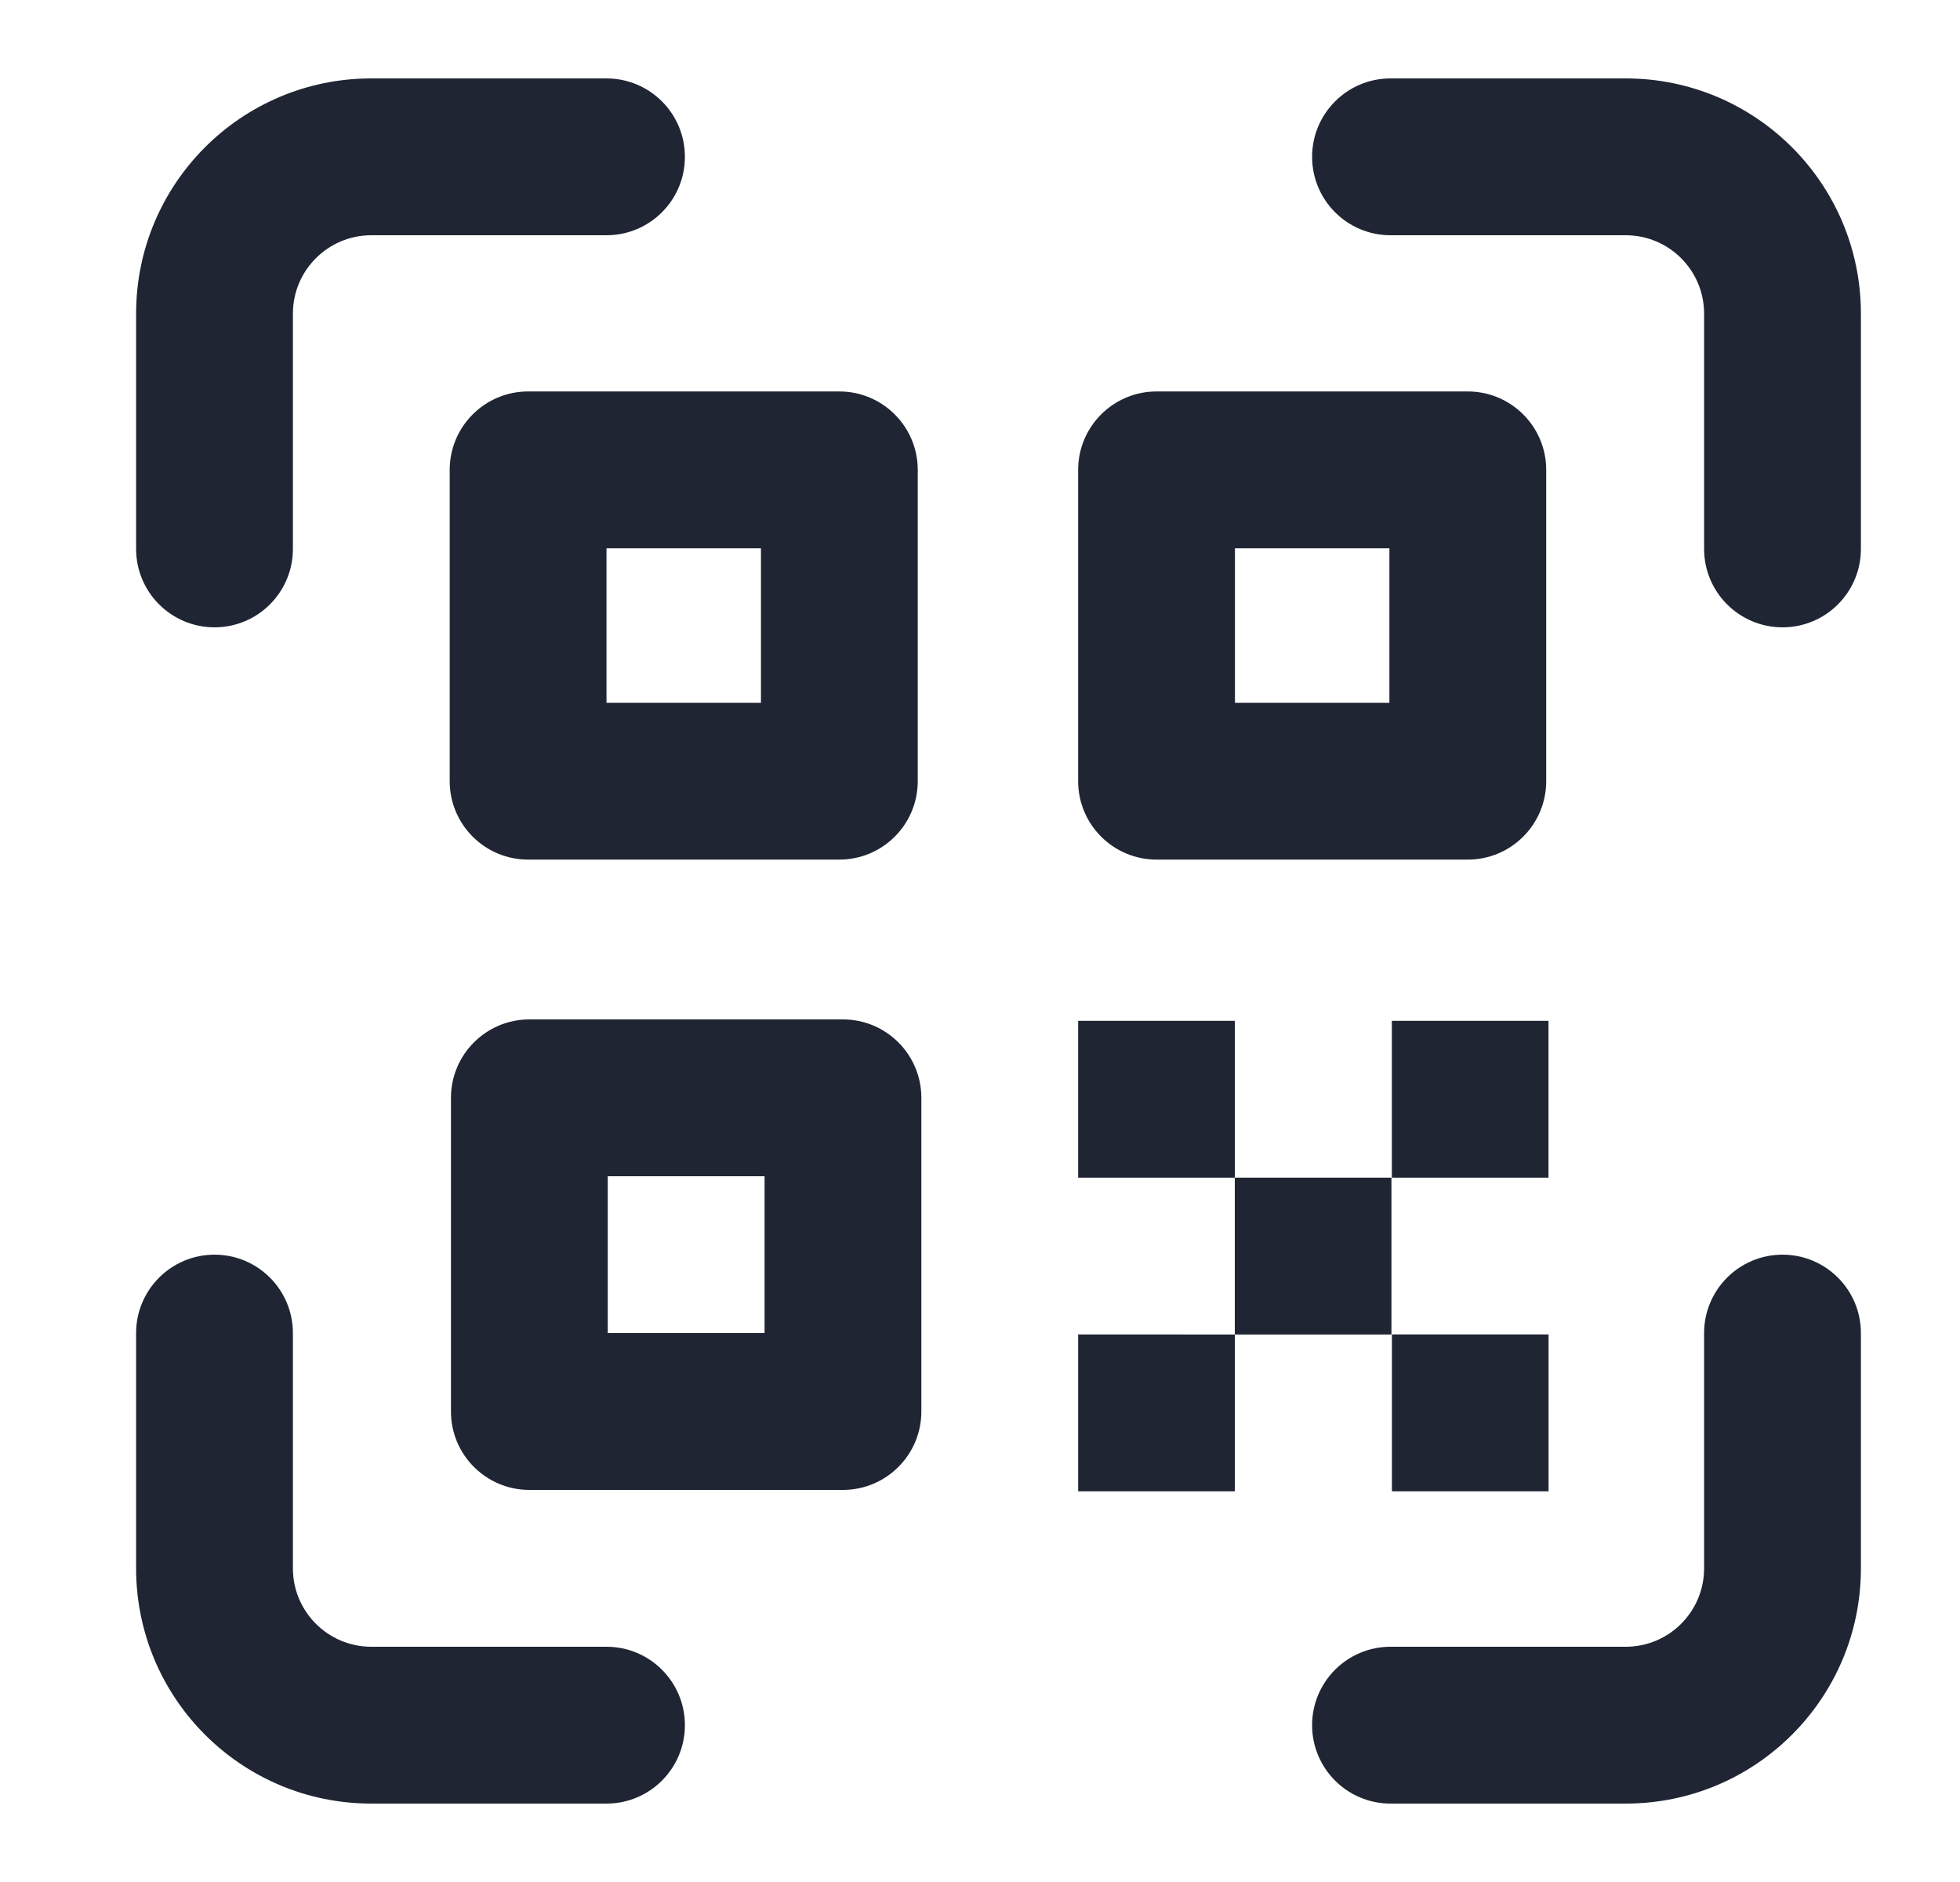
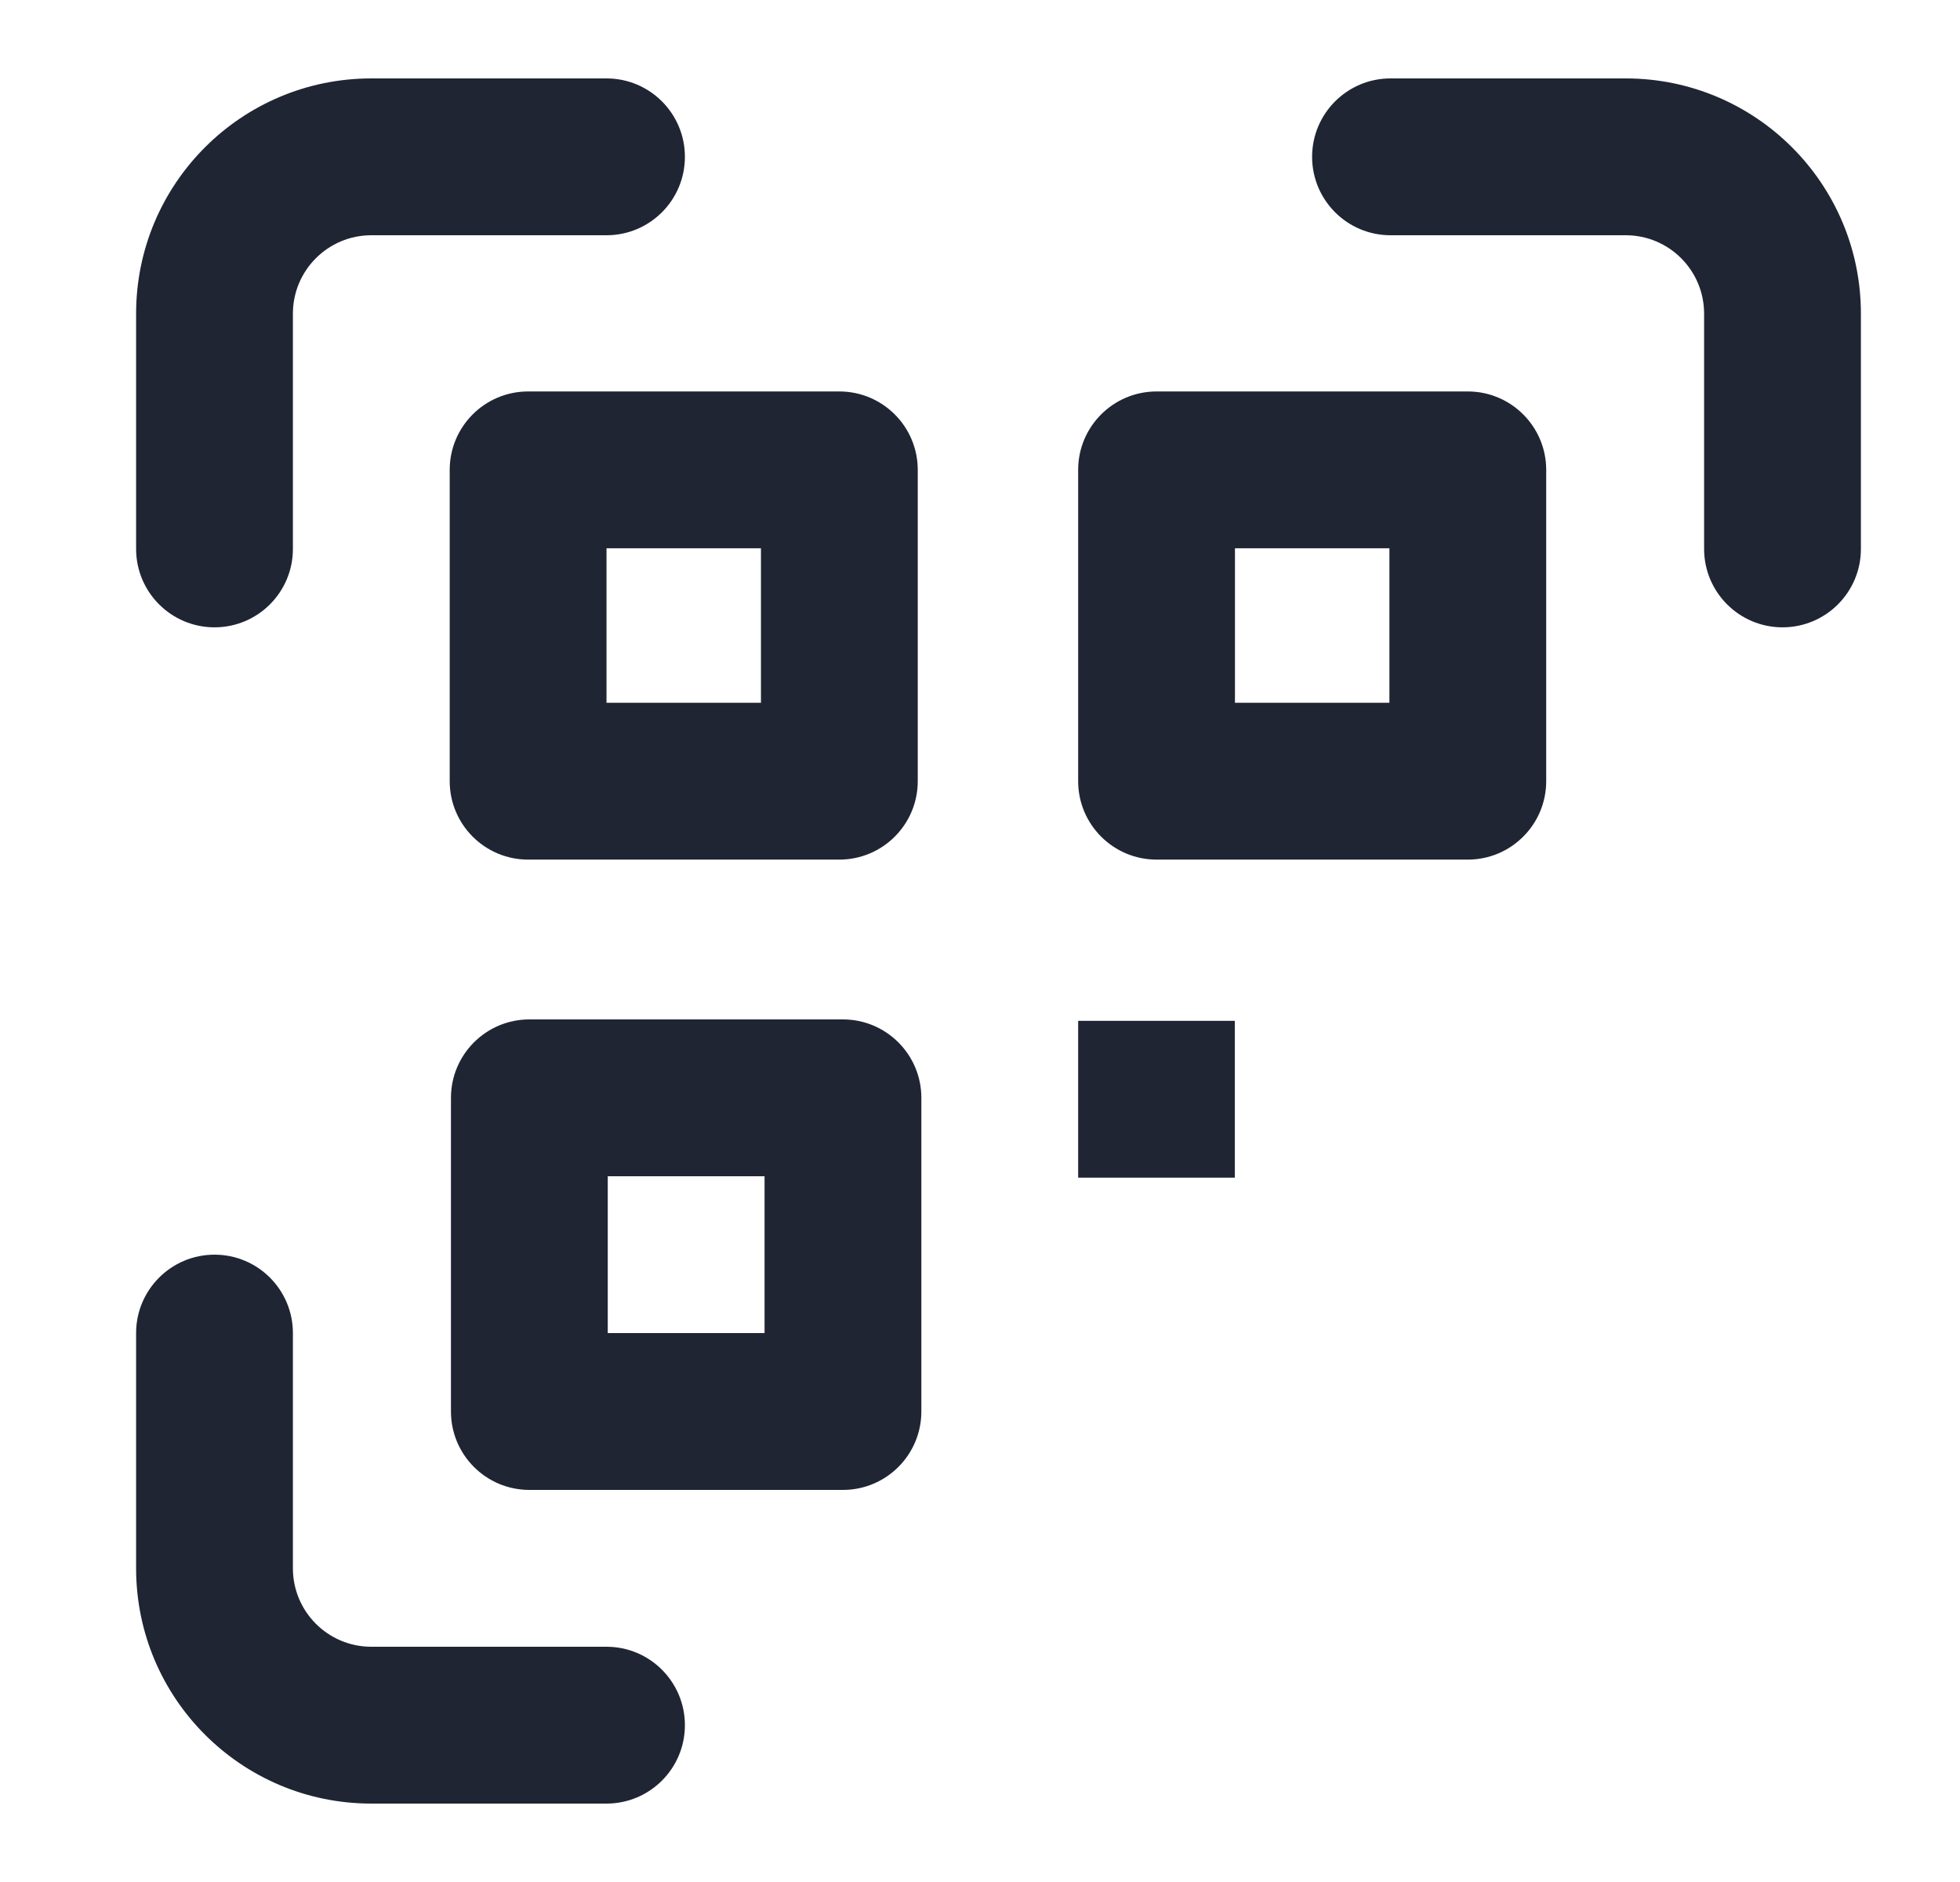
<svg xmlns="http://www.w3.org/2000/svg" width="25" height="24" viewBox="0 0 25 24" fill="none">
  <path d="M4.736 3C4.184 3 3.736 3.448 3.736 4V7C3.736 7.552 3.289 8 2.736 8C2.184 8 1.736 7.552 1.736 7V4C1.736 2.343 3.079 1 4.736 1H7.736C8.289 1 8.736 1.448 8.736 2C8.736 2.552 8.289 3 7.736 3H4.736Z" fill="#1F2533" />
  <path d="M16.736 2C16.736 1.448 17.184 1 17.736 1H20.736C22.393 1 23.736 2.343 23.736 4V7C23.736 7.552 23.289 8 22.736 8C22.184 8 21.736 7.552 21.736 7V4C21.736 3.448 21.289 3 20.736 3H17.736C17.184 3 16.736 2.552 16.736 2Z" fill="#1F2533" />
  <path d="M2.736 16C3.289 16 3.736 16.448 3.736 17V20C3.736 20.552 4.184 21 4.736 21H7.736C8.289 21 8.736 21.448 8.736 22C8.736 22.552 8.289 23 7.736 23H4.736C3.079 23 1.736 21.657 1.736 20V17C1.736 16.448 2.184 16 2.736 16Z" fill="#1F2533" />
-   <path d="M22.736 16C23.289 16 23.736 16.448 23.736 17V20C23.736 21.657 22.393 23 20.736 23H17.736C17.184 23 16.736 22.552 16.736 22C16.736 21.448 17.184 21 17.736 21H20.736C21.289 21 21.736 20.552 21.736 20V17C21.736 16.448 22.184 16 22.736 16Z" fill="#1F2533" />
  <path fill-rule="evenodd" clip-rule="evenodd" d="M5.736 5.992C5.736 5.44 6.184 4.992 6.736 4.992H10.706C11.258 4.992 11.706 5.44 11.706 5.992V9.962C11.706 10.514 11.258 10.962 10.706 10.962H6.736C6.184 10.962 5.736 10.514 5.736 9.962V5.992ZM7.736 6.992V8.962H9.706V6.992H7.736Z" fill="#1F2533" />
  <path fill-rule="evenodd" clip-rule="evenodd" d="M13.752 5.992C13.752 5.44 14.2 4.992 14.752 4.992H18.722C19.274 4.992 19.722 5.44 19.722 5.992V9.962C19.722 10.514 19.274 10.962 18.722 10.962H14.752C14.2 10.962 13.752 10.514 13.752 9.962V5.992ZM15.752 6.992V8.962H17.722V6.992H15.752Z" fill="#1F2533" />
  <path fill-rule="evenodd" clip-rule="evenodd" d="M6.752 13C6.2 13 5.752 13.448 5.752 14V18C5.752 18.552 6.2 19 6.752 19H10.752C11.304 19 11.752 18.552 11.752 18V14C11.752 13.448 11.304 13 10.752 13H6.752ZM7.752 15H9.752V17H7.752V15Z" fill="#1F2533" />
  <path d="M15.75 13.018H13.752V15.018H15.75V13.018Z" fill="#1F2533" />
-   <path d="M19.751 13.018H17.753V15.018H19.751V13.018Z" fill="#1F2533" />
-   <path d="M15.75 15.018L17.748 15.018V17.018H15.75L15.75 15.018Z" fill="#1F2533" />
-   <path d="M19.752 17.017H17.754V19.018H19.752V17.017Z" fill="#1F2533" />
-   <path d="M13.752 17.017L15.75 17.018L15.75 19.018H13.752V17.017Z" fill="#1F2533" />
</svg>